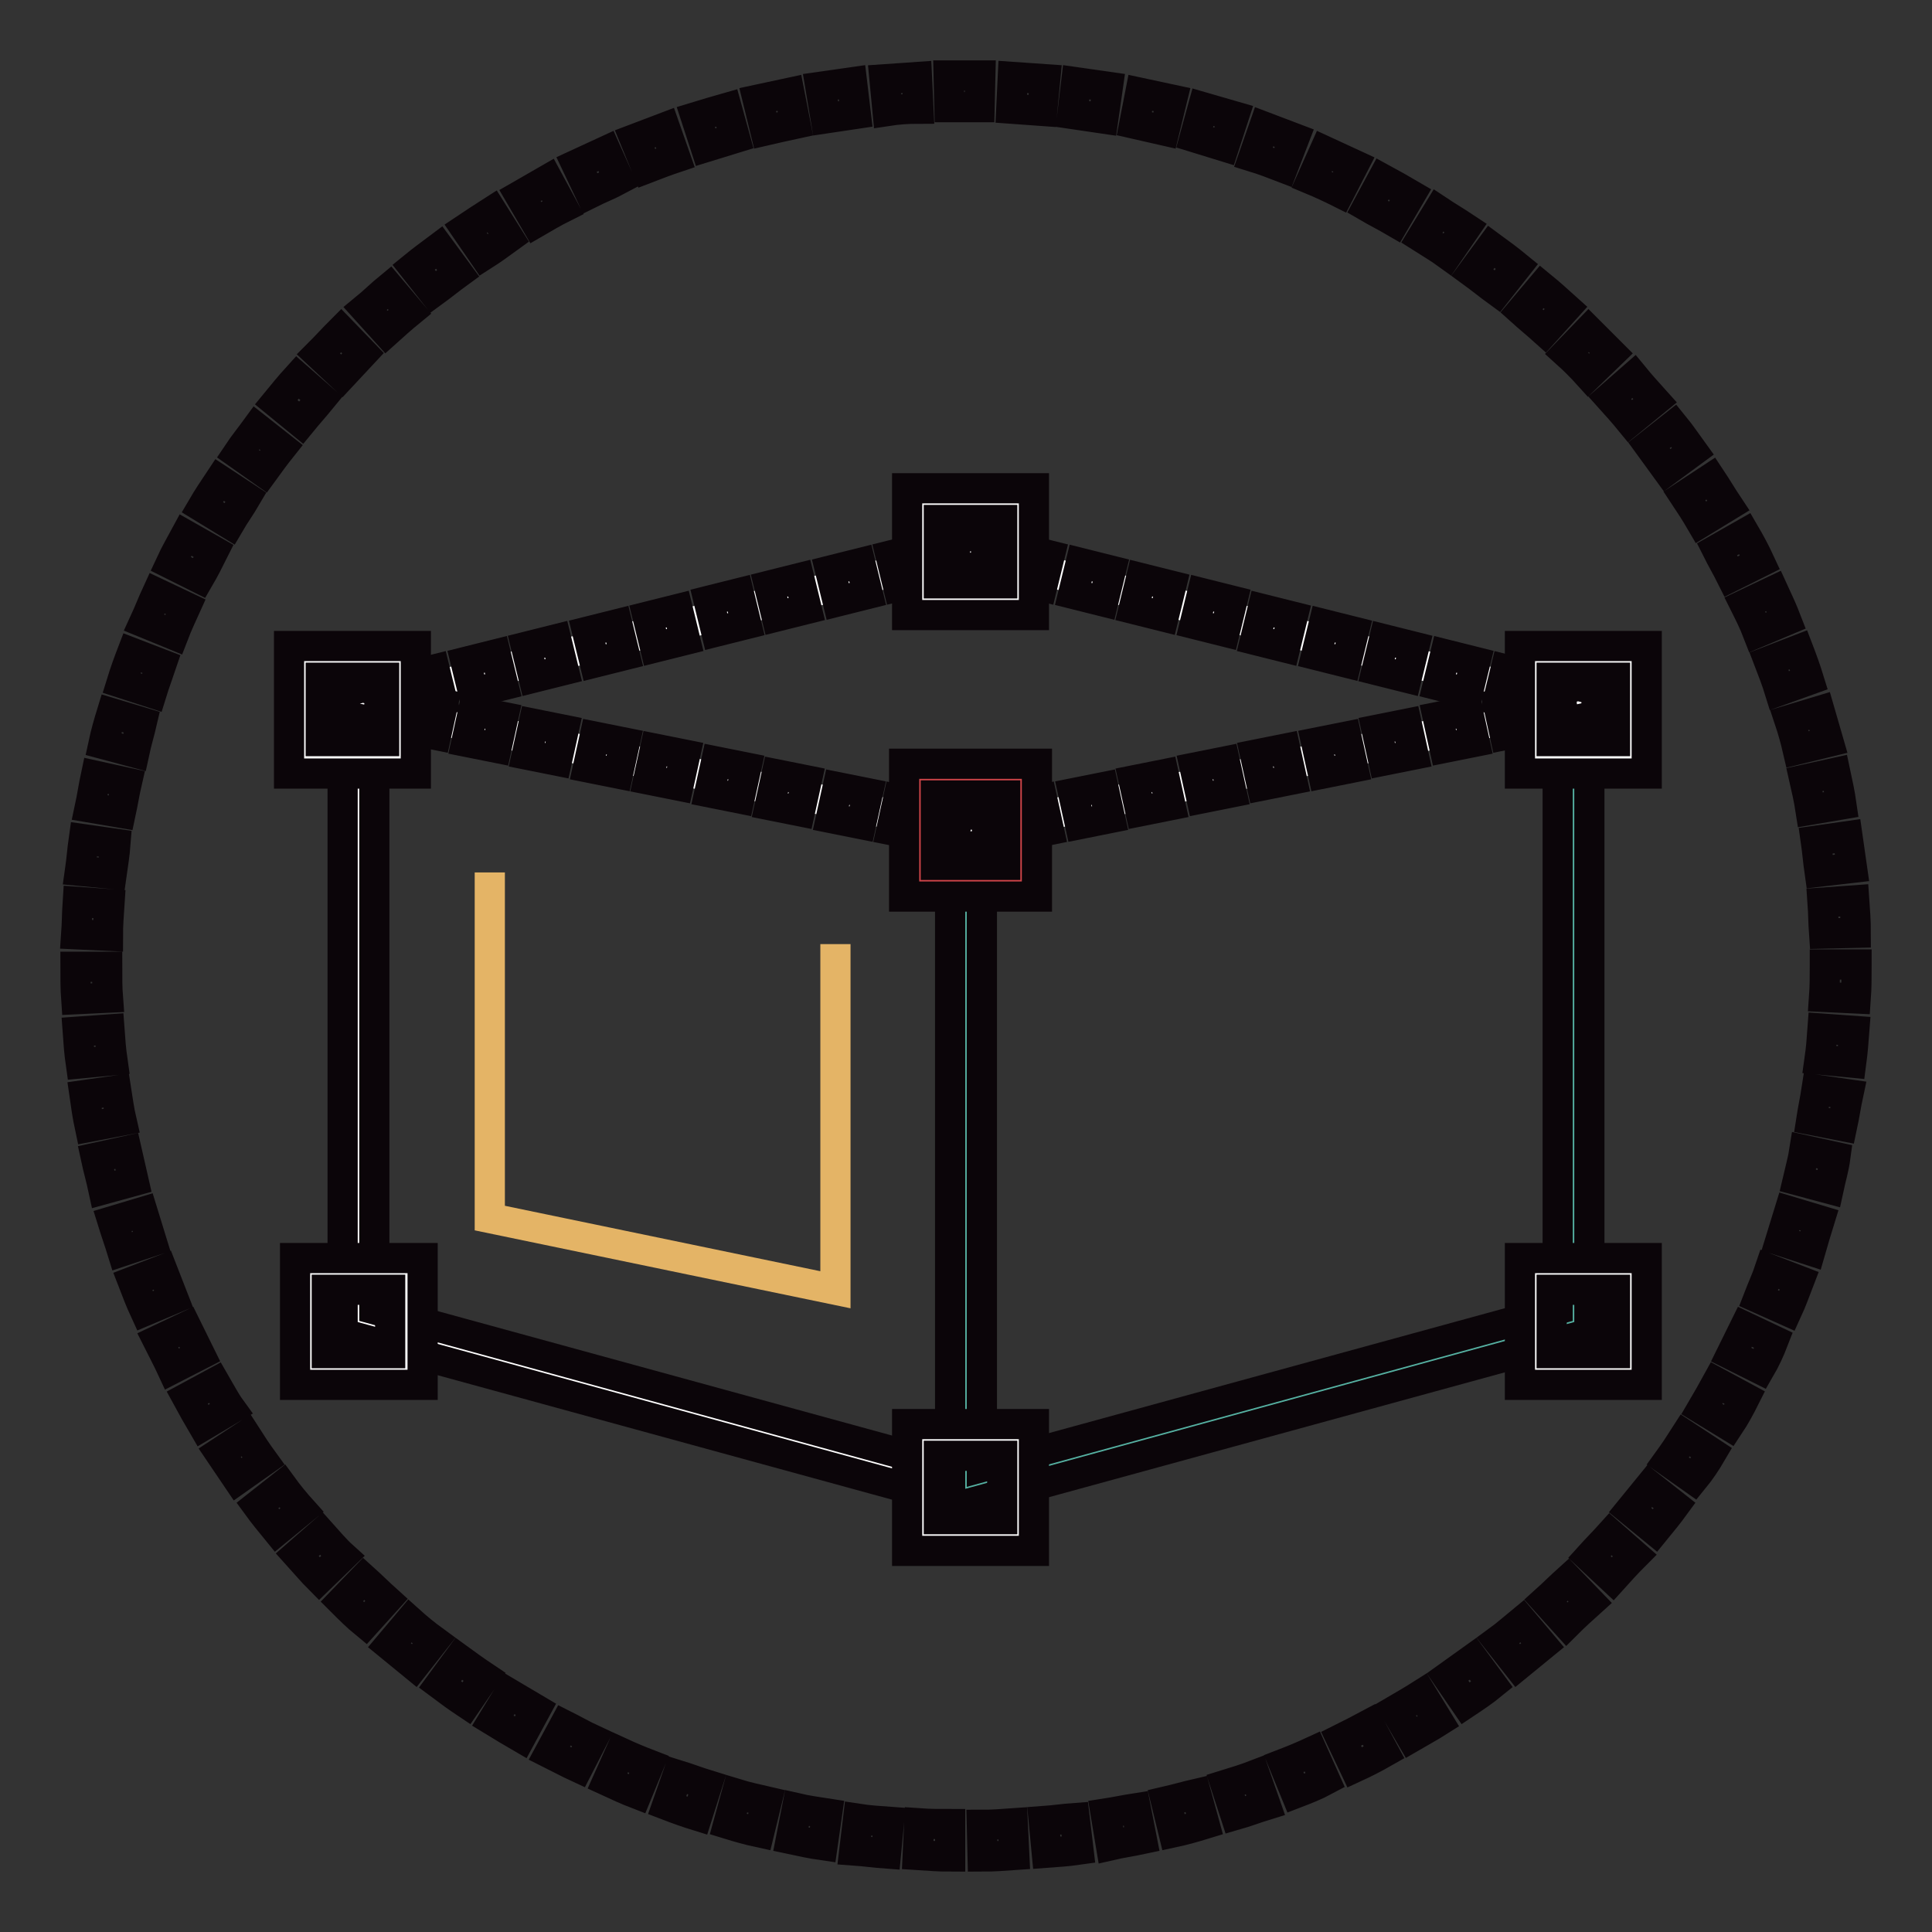
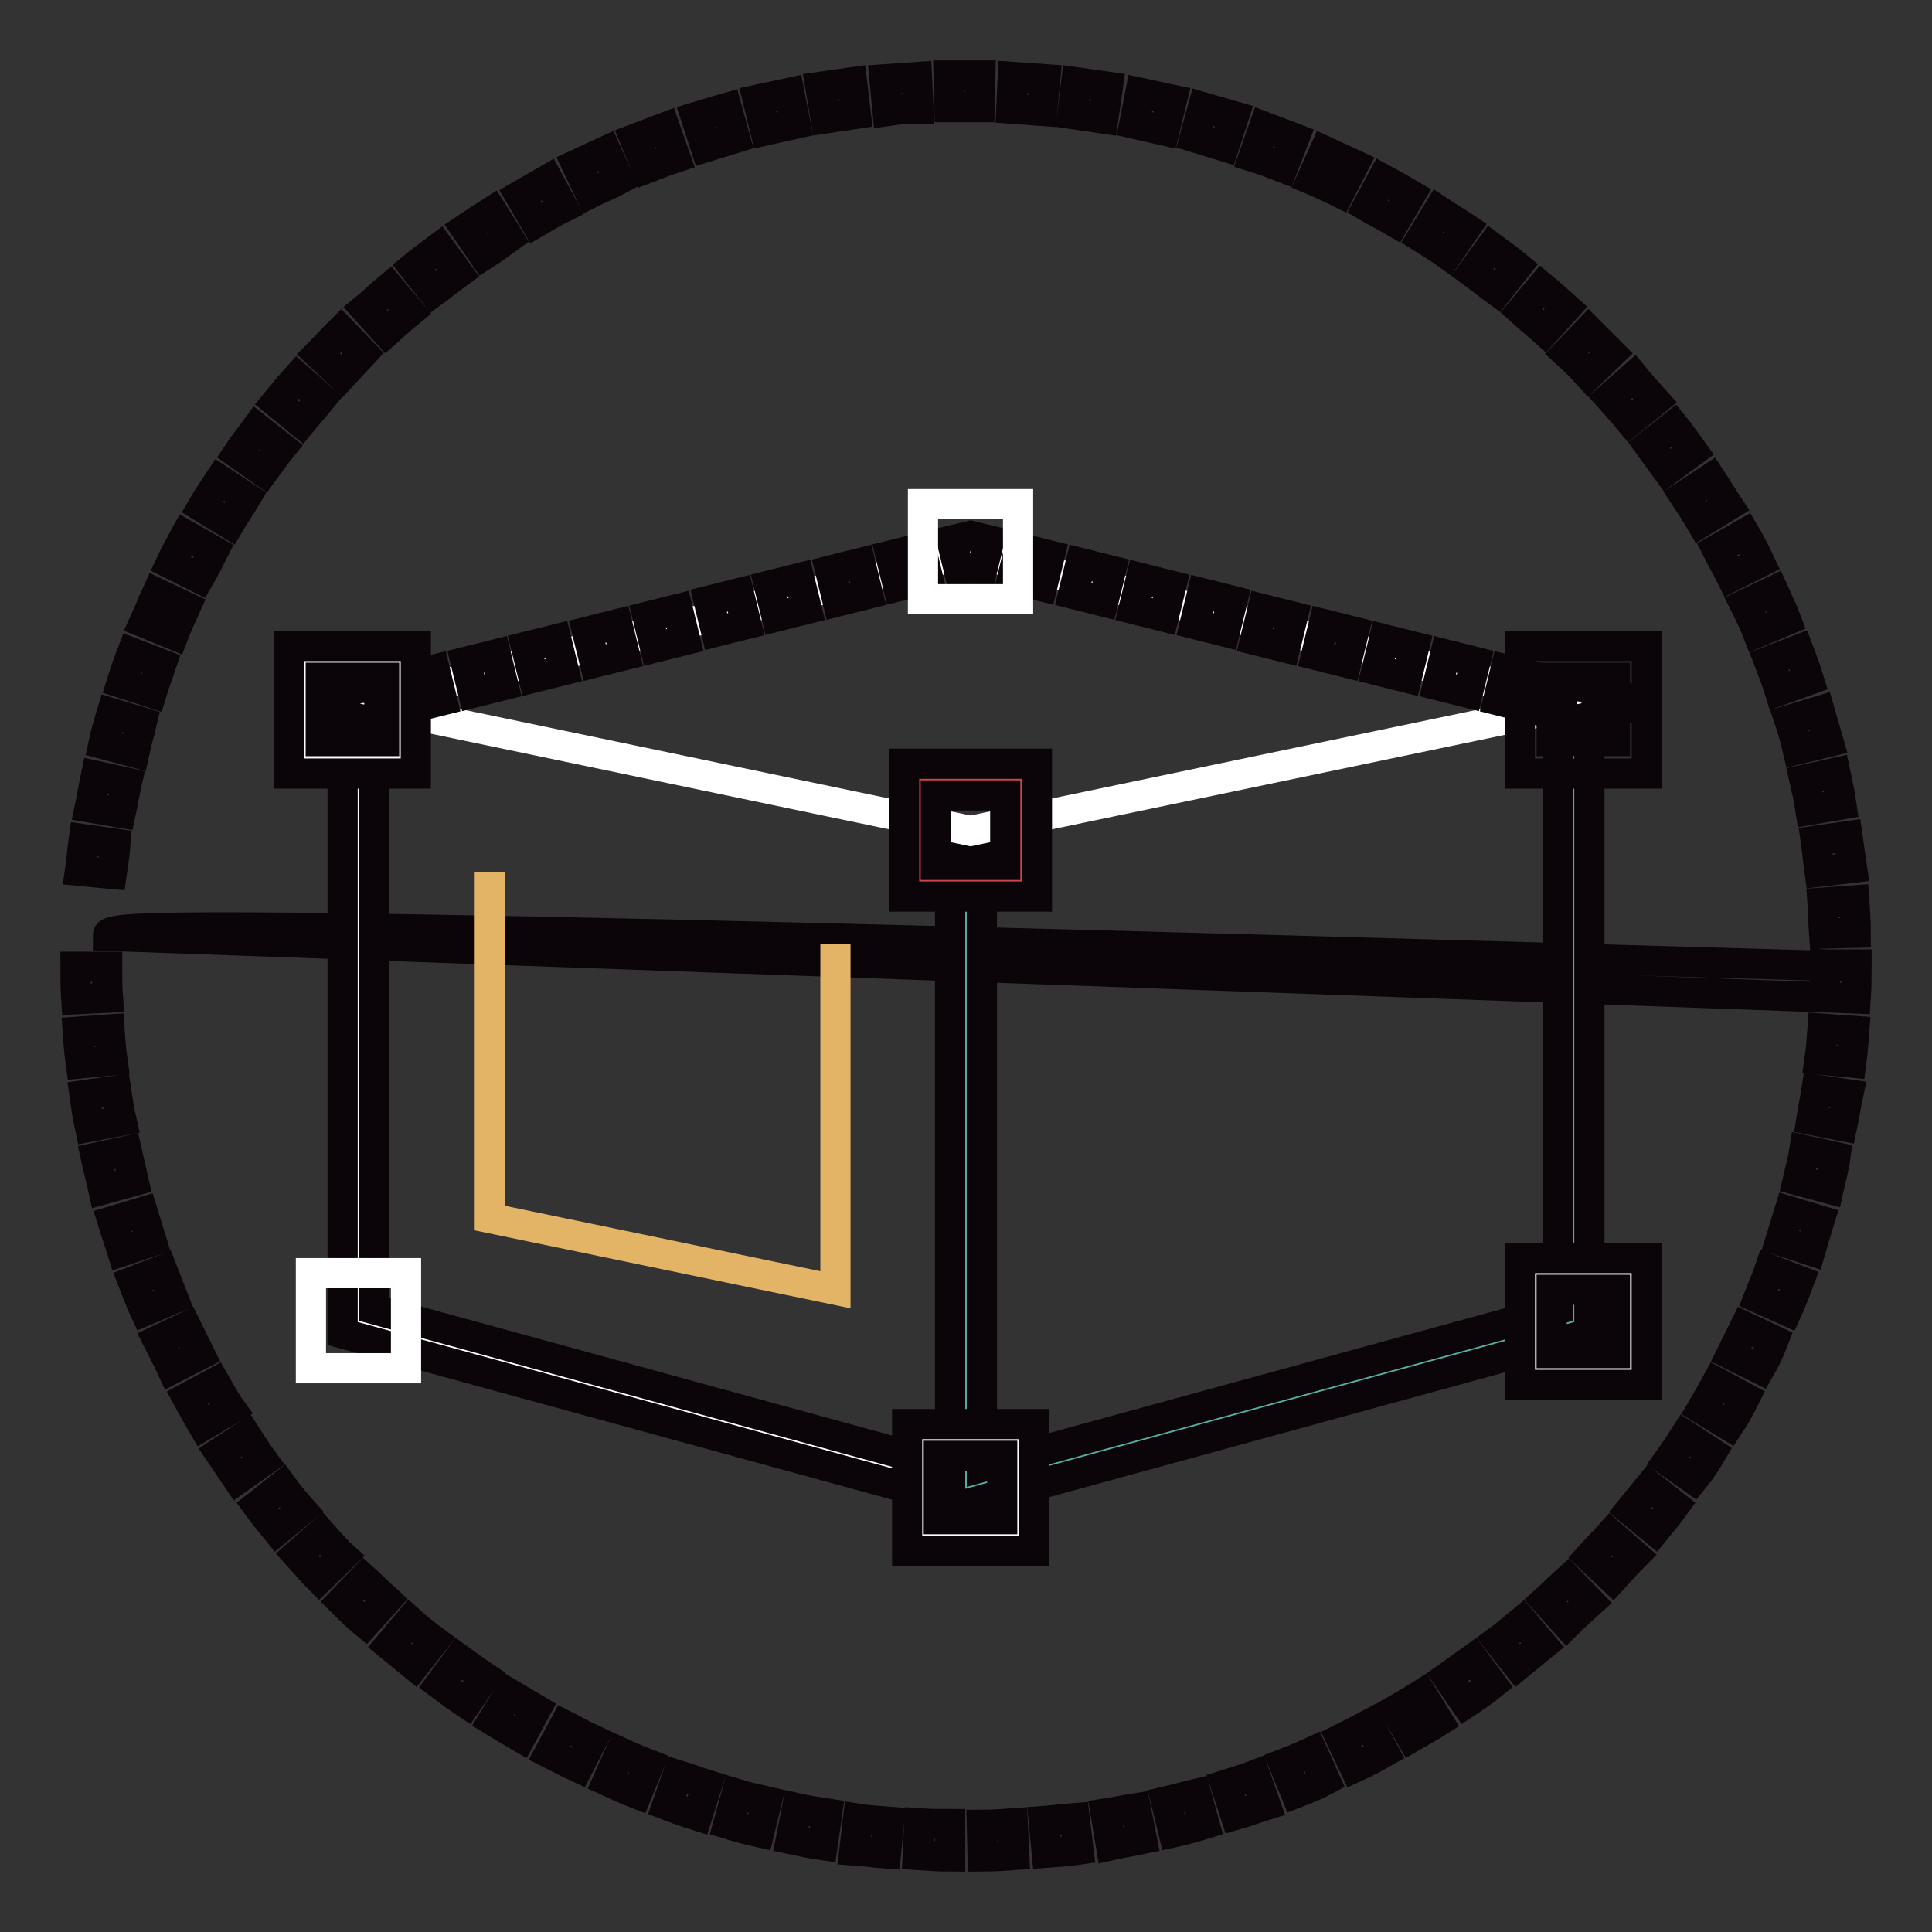
<svg xmlns="http://www.w3.org/2000/svg" version="1.1" x="0px" y="0px" viewBox="0 0 256 256" enable-background="new 0 0 256 256" xml:space="preserve">
  <rect x="0" y="0" width="256" height="256" fill="#333333" stroke="none" />
  <g>
-     <path stroke-width="4" fill-opacity="0" stroke="#0b0509" d="M125.9,246c-1.4,0-2.8-0.1-4.3-0.2l0.2-4.2c1.4,0.1,2.7,0.1,4.1,0.1L125.9,246z M130.2,246l-0.1-4.2 c1.4,0,2.7-0.1,4.1-0.2l0.2,4.2C133,245.9,131.6,246,130.2,246z M117.4,245.6c-1.4-0.1-2.8-0.3-4.2-0.4l0.5-4.2 c1.3,0.2,2.7,0.3,4.1,0.4L117.4,245.6z M138.7,245.5l-0.4-4.2c1.4-0.1,2.7-0.3,4.1-0.4l0.5,4.2 C141.5,245.3,140.1,245.4,138.7,245.5z M109,244.5c-1.4-0.2-2.8-0.5-4.2-0.8l0.8-4.1c1.3,0.3,2.7,0.5,4,0.7L109,244.5z  M147.2,244.5l-0.7-4.2c1.3-0.2,2.7-0.5,4-0.7l0.8,4.1C149.9,244,148.5,244.2,147.2,244.5z M100.6,242.8c-1.4-0.3-2.8-0.7-4.1-1.1 l1.1-4c1.3,0.4,2.7,0.7,4,1L100.6,242.8z M155.5,242.8l-1-4.1c1.3-0.3,2.7-0.7,4-1l1.1,4C158.3,242.1,156.9,242.5,155.5,242.8 L155.5,242.8z M92.4,240.6c-1.3-0.4-2.7-0.9-4-1.4l1.4-4c1.3,0.4,2.6,0.9,3.9,1.3L92.4,240.6z M163.7,240.5l-1.3-4 c1.3-0.4,2.6-0.8,3.9-1.3l1.4,4C166.4,239.6,165.1,240.1,163.7,240.5z M84.4,237.7c-1.3-0.5-2.6-1.1-3.9-1.7l1.7-3.8 c1.3,0.6,2.5,1.1,3.8,1.6L84.4,237.7z M171.7,237.6l-1.6-3.9c1.3-0.5,2.5-1,3.8-1.6l1.7,3.8C174.3,236.6,173,237.1,171.7,237.6z  M76.6,234.2c-1.3-0.6-2.6-1.3-3.8-1.9l2-3.7c1.2,0.6,2.4,1.3,3.7,1.9L76.6,234.2z M179.5,234.2l-1.8-3.8c1.2-0.6,2.4-1.2,3.7-1.9 l2,3.7C182,233,180.8,233.6,179.5,234.2z M69,230.2c-1.2-0.7-2.4-1.4-3.7-2.2l2.2-3.6c1.2,0.7,2.3,1.4,3.5,2.1L69,230.2z  M187,230.2l-2.1-3.6c1.2-0.7,2.4-1.4,3.5-2.1l2.2,3.6C189.5,228.8,188.2,229.5,187,230.2z M194.2,225.7l-2.4-3.5 c1.1-0.8,2.3-1.6,3.4-2.4l2.5,3.4C196.6,224.1,195.4,224.9,194.2,225.7z M61.8,225.7c-1.2-0.8-2.3-1.6-3.5-2.5l2.5-3.4 c1.1,0.8,2.2,1.6,3.4,2.4L61.8,225.7L61.8,225.7z M201.1,220.7l-2.6-3.3c1.1-0.8,2.1-1.7,3.2-2.6l2.7,3.2 C203.3,218.9,202.2,219.8,201.1,220.7z M54.9,220.7c-1.1-0.9-2.2-1.8-3.3-2.7l2.7-3.2c1,0.9,2.1,1.8,3.2,2.6L54.9,220.7z  M207.6,215.2l-2.8-3.1c1-0.9,2-1.9,3-2.8l2.9,3C209.7,213.2,208.6,214.2,207.6,215.2L207.6,215.2z M48.4,215.1 c-1.1-0.9-2.1-1.9-3.1-2.9l2.9-3c1,0.9,2,1.9,3,2.8L48.4,215.1z M213.7,209.2l-3.1-2.9c0.9-1,1.9-2,2.8-3l3.2,2.8 C215.6,207.1,214.6,208.2,213.7,209.2z M42.3,209.2c-1-1-1.9-2.1-2.9-3.2l3.2-2.8c0.9,1,1.8,2.1,2.8,3L42.3,209.2z M219.3,202.8 l-3.3-2.7c0.9-1.1,1.7-2.1,2.6-3.2l3.3,2.6C221.1,200.6,220.2,201.7,219.3,202.8z M36.7,202.8c-0.9-1.1-1.8-2.2-2.6-3.3l3.3-2.6 c0.8,1.1,1.7,2.2,2.6,3.2L36.7,202.8z M224.4,196l-3.4-2.4c0.8-1.1,1.6-2.3,2.3-3.4l3.5,2.3C226.1,193.7,225.3,194.9,224.4,196 L224.4,196z M31.5,196c-0.8-1.2-1.6-2.3-2.4-3.5l3.5-2.3c0.7,1.1,1.5,2.3,2.3,3.4L31.5,196z M26.9,188.9c-0.7-1.2-1.4-2.4-2.1-3.7 l3.7-2c0.7,1.2,1.3,2.4,2.1,3.5L26.9,188.9L26.9,188.9z M229.1,188.9l-3.6-2.2c0.7-1.2,1.4-2.4,2-3.5l3.7,2 C230.6,186.4,229.9,187.7,229.1,188.9z M22.8,181.4c-0.6-1.3-1.3-2.6-1.9-3.8l3.8-1.8c0.6,1.2,1.2,2.5,1.8,3.7L22.8,181.4z  M233.2,181.4l-3.8-1.9c0.6-1.2,1.2-2.5,1.8-3.7l3.8,1.8C234.5,178.9,233.9,180.2,233.2,181.4L233.2,181.4z M19.2,173.7 c-0.6-1.3-1.1-2.6-1.6-3.9l3.9-1.5c0.5,1.3,1,2.5,1.5,3.8L19.2,173.7z M236.8,173.7L233,172c0.5-1.3,1.1-2.6,1.5-3.8l3.9,1.5 C237.9,171,237.4,172.4,236.8,173.7z M16.2,165.8c-0.4-1.3-0.9-2.7-1.3-4l4-1.2c0.4,1.3,0.8,2.6,1.2,3.9L16.2,165.8z M239.9,165.7 l-4-1.3c0.4-1.3,0.8-2.6,1.2-3.9l4,1.2C240.7,163,240.3,164.3,239.9,165.7z M13.7,157.6c-0.3-1.4-0.7-2.8-1-4.2l4.1-0.9 c0.3,1.3,0.6,2.7,0.9,4L13.7,157.6z M242.3,157.5l-4.1-1.1c0.3-1.3,0.7-2.7,0.9-4l4.1,0.9C243,154.8,242.6,156.1,242.3,157.5 L242.3,157.5z M11.9,149.3c-0.3-1.4-0.5-2.8-0.7-4.2l4.2-0.6c0.2,1.3,0.4,2.7,0.7,4L11.9,149.3L11.9,149.3z M244.1,149.2l-4.1-0.8 c0.2-1.3,0.5-2.7,0.7-4l4.2,0.6C244.6,146.4,244.4,147.8,244.1,149.2L244.1,149.2z M10.7,140.9c-0.2-1.4-0.3-2.8-0.4-4.2l4.2-0.3 c0.1,1.4,0.2,2.7,0.4,4.1L10.7,140.9z M245.3,140.8l-4.2-0.4c0.2-1.4,0.3-2.7,0.4-4.1l4.2,0.3C245.6,137.9,245.5,139.3,245.3,140.8 z M10.1,132.4c-0.1-1.4-0.1-2.8-0.1-4.3h4.2c0,1.4,0,2.8,0.1,4.1L10.1,132.4z M245.9,132.3l-4.2-0.2c0.1-1.4,0.1-2.7,0.1-4.1v-0.2 l4.2,0v0.2C246,129.4,246,130.9,245.9,132.3z M14.3,124l-4.2-0.2c0.1-1.4,0.1-2.8,0.2-4.3l4.2,0.3C14.4,121.3,14.3,122.6,14.3,124z  M241.7,123.7c-0.1-1.4-0.1-2.7-0.2-4.1l4.2-0.3c0.1,1.4,0.2,2.8,0.2,4.3L241.7,123.7z M14.8,115.8l-4.2-0.4 c0.2-1.4,0.3-2.8,0.5-4.2l4.2,0.6C15.2,113.1,15,114.4,14.8,115.8z M241.1,115.5c-0.2-1.4-0.3-2.7-0.5-4.1l4.2-0.6 c0.2,1.4,0.4,2.8,0.6,4.2L241.1,115.5L241.1,115.5z M16,107.7l-4.1-0.7c0.3-1.4,0.5-2.8,0.8-4.2l4.1,0.9 C16.5,105,16.3,106.3,16,107.7z M239.9,107.3c-0.2-1.3-0.5-2.7-0.8-4l4.1-0.9c0.3,1.4,0.6,2.8,0.8,4.2L239.9,107.3z M17.8,99.7 l-4.1-1.1c0.3-1.4,0.7-2.8,1.1-4.1l4,1.2C18.5,97,18.1,98.3,17.8,99.7z M238.2,99.3c-0.3-1.3-0.7-2.7-1.1-3.9l4-1.2 c0.4,1.4,0.8,2.7,1.2,4.1L238.2,99.3z M20.1,91.8l-4-1.3c0.4-1.3,0.9-2.7,1.4-4l3.9,1.5C21,89.2,20.5,90.5,20.1,91.8z M235.8,91.5 c-0.4-1.3-0.9-2.6-1.4-3.9l3.9-1.5c0.5,1.3,1,2.7,1.4,4L235.8,91.5z M23,84.1l-3.9-1.6c0.6-1.3,1.1-2.6,1.7-3.9l3.8,1.8 C24.1,81.5,23.5,82.8,23,84.1z M232.9,83.8c-0.5-1.3-1.1-2.5-1.7-3.7l3.8-1.8c0.6,1.3,1.2,2.6,1.7,3.9L232.9,83.8z M26.4,76.6 l-3.8-1.9c0.6-1.3,1.3-2.5,2-3.8l3.7,2.1C27.7,74.2,27.1,75.4,26.4,76.6z M229.4,76.4c-0.6-1.2-1.3-2.4-1.9-3.6l3.7-2.1 c0.7,1.2,1.4,2.5,2,3.8L229.4,76.4z M30.4,69.4l-3.6-2.2c0.7-1.2,1.5-2.4,2.3-3.6l3.5,2.3C31.9,67.1,31.1,68.2,30.4,69.4z  M225.4,69.2c-0.7-1.2-1.4-2.3-2.2-3.5l3.5-2.3c0.8,1.2,1.5,2.4,2.3,3.6L225.4,69.2z M34.9,62.5l-3.4-2.4c0.8-1.2,1.7-2.3,2.5-3.4 l3.3,2.6C36.5,60.3,35.7,61.4,34.9,62.5z M220.9,62.3c-0.8-1.1-1.6-2.2-2.4-3.3l3.3-2.6c0.9,1.1,1.7,2.3,2.5,3.4L220.9,62.3z  M39.9,56l-3.3-2.7c0.9-1.1,1.8-2.2,2.8-3.3l3.2,2.8C41.7,53.9,40.8,54.9,39.9,56z M216,55.8c-0.9-1.1-1.8-2.1-2.7-3.1l3.2-2.8 c0.9,1.1,1.9,2.2,2.8,3.2L216,55.8z M45.3,49.8l-3.1-2.9c1-1,2-2.1,3-3.1l2.9,3L45.3,49.8z M210.5,49.7c-0.9-1-1.9-2-2.9-2.9l2.9-3 c1,1,2,2,3,3L210.5,49.7L210.5,49.7z M51.2,44l-2.8-3.1c1.1-0.9,2.1-1.9,3.2-2.8l2.7,3.2C53.2,42.2,52.2,43.1,51.2,44z M204.7,43.9 c-1-0.9-2.1-1.8-3.1-2.7l2.7-3.2c1.1,0.9,2.2,1.9,3.2,2.8L204.7,43.9z M57.4,38.7l-2.6-3.3c1.1-0.9,2.2-1.7,3.4-2.6l2.5,3.4 C59.6,37,58.5,37.9,57.4,38.7z M198.4,38.6c-1.1-0.8-2.2-1.7-3.3-2.5l2.5-3.4c1.1,0.8,2.3,1.7,3.4,2.6L198.4,38.6z M64.1,33.8 l-2.4-3.5c1.2-0.8,2.4-1.6,3.5-2.3l2.2,3.5C66.3,32.3,65.2,33.1,64.1,33.8z M191.8,33.7c-1.1-0.8-2.3-1.5-3.4-2.2l2.2-3.6 c1.2,0.8,2.4,1.5,3.6,2.3L191.8,33.7z M71,29.5l-2.1-3.6c1.2-0.7,2.5-1.4,3.7-2.1l2,3.7C73.4,28.1,72.2,28.8,71,29.5z M184.8,29.4 c-1.2-0.7-2.4-1.3-3.6-2l2-3.7c1.3,0.7,2.5,1.4,3.7,2.1L184.8,29.4z M78.2,25.6l-1.8-3.8c1.3-0.6,2.6-1.2,3.9-1.8l1.7,3.8 C80.7,24.5,79.4,25,78.2,25.6z M177.5,25.5c-1.2-0.6-2.5-1.2-3.7-1.7l1.7-3.8c1.3,0.6,2.6,1.2,3.9,1.8L177.5,25.5z M85.7,22.3 l-1.6-3.9c1.3-0.5,2.7-1,4-1.5l1.4,4C88.3,21.3,87,21.8,85.7,22.3z M170,22.2c-1.3-0.5-2.6-1-3.9-1.4l1.4-4c1.3,0.5,2.7,1,4,1.5 L170,22.2z M93.5,19.5l-1.3-4c1.3-0.4,2.7-0.8,4.1-1.2l1.1,4C96.1,18.7,94.8,19.1,93.5,19.5z M162.2,19.4c-1.3-0.4-2.6-0.8-3.9-1.2 l1.1-4c1.4,0.4,2.7,0.8,4.1,1.2L162.2,19.4z M101.4,17.3l-1-4.1c1.4-0.3,2.8-0.6,4.2-0.9l0.8,4.1C104,16.7,102.7,17,101.4,17.3z  M154.3,17.3c-1.3-0.3-2.7-0.6-4-0.9l0.8-4.1c1.4,0.3,2.8,0.6,4.2,0.9L154.3,17.3z M109.4,15.7l-0.7-4.2c1.4-0.2,2.8-0.4,4.2-0.6 l0.5,4.2C112.1,15.3,110.8,15.5,109.4,15.7z M146.2,15.7c-1.3-0.2-2.7-0.4-4.1-0.6l0.5-4.2c1.4,0.2,2.8,0.4,4.2,0.6L146.2,15.7z  M117.6,14.7l-0.4-4.2c1.4-0.1,2.8-0.2,4.3-0.3l0.2,4.2C120.3,14.4,118.9,14.5,117.6,14.7z M138.1,14.7c-1.4-0.1-2.7-0.2-4.1-0.3 l0.2-4.2c1.4,0.1,2.8,0.2,4.3,0.3L138.1,14.7z M125.8,14.2l-0.1-4.2c0.8,0,1.6,0,2.3,0c0.7,0,1.3,0,1.9,0l-0.1,4.2 c-0.6,0-1.3,0-1.9,0C127.3,14.2,126.5,14.2,125.8,14.2L125.8,14.2z" />
+     <path stroke-width="4" fill-opacity="0" stroke="#0b0509" d="M125.9,246c-1.4,0-2.8-0.1-4.3-0.2l0.2-4.2c1.4,0.1,2.7,0.1,4.1,0.1L125.9,246z M130.2,246l-0.1-4.2 c1.4,0,2.7-0.1,4.1-0.2l0.2,4.2C133,245.9,131.6,246,130.2,246z M117.4,245.6c-1.4-0.1-2.8-0.3-4.2-0.4l0.5-4.2 c1.3,0.2,2.7,0.3,4.1,0.4L117.4,245.6z M138.7,245.5l-0.4-4.2c1.4-0.1,2.7-0.3,4.1-0.4l0.5,4.2 C141.5,245.3,140.1,245.4,138.7,245.5z M109,244.5c-1.4-0.2-2.8-0.5-4.2-0.8l0.8-4.1c1.3,0.3,2.7,0.5,4,0.7L109,244.5z  M147.2,244.5l-0.7-4.2c1.3-0.2,2.7-0.5,4-0.7l0.8,4.1C149.9,244,148.5,244.2,147.2,244.5z M100.6,242.8c-1.4-0.3-2.8-0.7-4.1-1.1 l1.1-4c1.3,0.4,2.7,0.7,4,1L100.6,242.8z M155.5,242.8l-1-4.1c1.3-0.3,2.7-0.7,4-1l1.1,4C158.3,242.1,156.9,242.5,155.5,242.8 L155.5,242.8z M92.4,240.6c-1.3-0.4-2.7-0.9-4-1.4l1.4-4c1.3,0.4,2.6,0.9,3.9,1.3L92.4,240.6z M163.7,240.5l-1.3-4 c1.3-0.4,2.6-0.8,3.9-1.3l1.4,4C166.4,239.6,165.1,240.1,163.7,240.5z M84.4,237.7c-1.3-0.5-2.6-1.1-3.9-1.7l1.7-3.8 c1.3,0.6,2.5,1.1,3.8,1.6L84.4,237.7z M171.7,237.6l-1.6-3.9c1.3-0.5,2.5-1,3.8-1.6l1.7,3.8C174.3,236.6,173,237.1,171.7,237.6z  M76.6,234.2c-1.3-0.6-2.6-1.3-3.8-1.9l2-3.7c1.2,0.6,2.4,1.3,3.7,1.9L76.6,234.2z M179.5,234.2l-1.8-3.8c1.2-0.6,2.4-1.2,3.7-1.9 l2,3.7C182,233,180.8,233.6,179.5,234.2z M69,230.2c-1.2-0.7-2.4-1.4-3.7-2.2l2.2-3.6c1.2,0.7,2.3,1.4,3.5,2.1L69,230.2z  M187,230.2l-2.1-3.6c1.2-0.7,2.4-1.4,3.5-2.1l2.2,3.6C189.5,228.8,188.2,229.5,187,230.2z M194.2,225.7l-2.4-3.5 c1.1-0.8,2.3-1.6,3.4-2.4l2.5,3.4C196.6,224.1,195.4,224.9,194.2,225.7z M61.8,225.7c-1.2-0.8-2.3-1.6-3.5-2.5l2.5-3.4 c1.1,0.8,2.2,1.6,3.4,2.4L61.8,225.7L61.8,225.7z M201.1,220.7l-2.6-3.3c1.1-0.8,2.1-1.7,3.2-2.6l2.7,3.2 C203.3,218.9,202.2,219.8,201.1,220.7z M54.9,220.7c-1.1-0.9-2.2-1.8-3.3-2.7l2.7-3.2c1,0.9,2.1,1.8,3.2,2.6L54.9,220.7z  M207.6,215.2l-2.8-3.1c1-0.9,2-1.9,3-2.8l2.9,3C209.7,213.2,208.6,214.2,207.6,215.2L207.6,215.2z M48.4,215.1 c-1.1-0.9-2.1-1.9-3.1-2.9l2.9-3c1,0.9,2,1.9,3,2.8L48.4,215.1z M213.7,209.2l-3.1-2.9c0.9-1,1.9-2,2.8-3l3.2,2.8 C215.6,207.1,214.6,208.2,213.7,209.2z M42.3,209.2c-1-1-1.9-2.1-2.9-3.2l3.2-2.8c0.9,1,1.8,2.1,2.8,3L42.3,209.2z M219.3,202.8 l-3.3-2.7c0.9-1.1,1.7-2.1,2.6-3.2l3.3,2.6C221.1,200.6,220.2,201.7,219.3,202.8z M36.7,202.8c-0.9-1.1-1.8-2.2-2.6-3.3l3.3-2.6 c0.8,1.1,1.7,2.2,2.6,3.2L36.7,202.8z M224.4,196l-3.4-2.4c0.8-1.1,1.6-2.3,2.3-3.4l3.5,2.3C226.1,193.7,225.3,194.9,224.4,196 L224.4,196z M31.5,196c-0.8-1.2-1.6-2.3-2.4-3.5l3.5-2.3c0.7,1.1,1.5,2.3,2.3,3.4L31.5,196z M26.9,188.9c-0.7-1.2-1.4-2.4-2.1-3.7 l3.7-2c0.7,1.2,1.3,2.4,2.1,3.5L26.9,188.9L26.9,188.9z M229.1,188.9l-3.6-2.2c0.7-1.2,1.4-2.4,2-3.5l3.7,2 C230.6,186.4,229.9,187.7,229.1,188.9z M22.8,181.4c-0.6-1.3-1.3-2.6-1.9-3.8l3.8-1.8c0.6,1.2,1.2,2.5,1.8,3.7L22.8,181.4z  M233.2,181.4l-3.8-1.9c0.6-1.2,1.2-2.5,1.8-3.7l3.8,1.8C234.5,178.9,233.9,180.2,233.2,181.4L233.2,181.4z M19.2,173.7 c-0.6-1.3-1.1-2.6-1.6-3.9l3.9-1.5c0.5,1.3,1,2.5,1.5,3.8L19.2,173.7z M236.8,173.7L233,172c0.5-1.3,1.1-2.6,1.5-3.8l3.9,1.5 C237.9,171,237.4,172.4,236.8,173.7z M16.2,165.8c-0.4-1.3-0.9-2.7-1.3-4l4-1.2c0.4,1.3,0.8,2.6,1.2,3.9L16.2,165.8z M239.9,165.7 l-4-1.3c0.4-1.3,0.8-2.6,1.2-3.9l4,1.2C240.7,163,240.3,164.3,239.9,165.7z M13.7,157.6c-0.3-1.4-0.7-2.8-1-4.2l4.1-0.9 c0.3,1.3,0.6,2.7,0.9,4L13.7,157.6z M242.3,157.5l-4.1-1.1c0.3-1.3,0.7-2.7,0.9-4l4.1,0.9C243,154.8,242.6,156.1,242.3,157.5 L242.3,157.5z M11.9,149.3c-0.3-1.4-0.5-2.8-0.7-4.2l4.2-0.6c0.2,1.3,0.4,2.7,0.7,4L11.9,149.3L11.9,149.3z M244.1,149.2l-4.1-0.8 c0.2-1.3,0.5-2.7,0.7-4l4.2,0.6C244.6,146.4,244.4,147.8,244.1,149.2L244.1,149.2z M10.7,140.9c-0.2-1.4-0.3-2.8-0.4-4.2l4.2-0.3 c0.1,1.4,0.2,2.7,0.4,4.1L10.7,140.9z M245.3,140.8l-4.2-0.4c0.2-1.4,0.3-2.7,0.4-4.1l4.2,0.3C245.6,137.9,245.5,139.3,245.3,140.8 z M10.1,132.4c-0.1-1.4-0.1-2.8-0.1-4.3h4.2c0,1.4,0,2.8,0.1,4.1L10.1,132.4z M245.9,132.3l-4.2-0.2c0.1-1.4,0.1-2.7,0.1-4.1v-0.2 l4.2,0v0.2C246,129.4,246,130.9,245.9,132.3z l-4.2-0.2c0.1-1.4,0.1-2.8,0.2-4.3l4.2,0.3C14.4,121.3,14.3,122.6,14.3,124z  M241.7,123.7c-0.1-1.4-0.1-2.7-0.2-4.1l4.2-0.3c0.1,1.4,0.2,2.8,0.2,4.3L241.7,123.7z M14.8,115.8l-4.2-0.4 c0.2-1.4,0.3-2.8,0.5-4.2l4.2,0.6C15.2,113.1,15,114.4,14.8,115.8z M241.1,115.5c-0.2-1.4-0.3-2.7-0.5-4.1l4.2-0.6 c0.2,1.4,0.4,2.8,0.6,4.2L241.1,115.5L241.1,115.5z M16,107.7l-4.1-0.7c0.3-1.4,0.5-2.8,0.8-4.2l4.1,0.9 C16.5,105,16.3,106.3,16,107.7z M239.9,107.3c-0.2-1.3-0.5-2.7-0.8-4l4.1-0.9c0.3,1.4,0.6,2.8,0.8,4.2L239.9,107.3z M17.8,99.7 l-4.1-1.1c0.3-1.4,0.7-2.8,1.1-4.1l4,1.2C18.5,97,18.1,98.3,17.8,99.7z M238.2,99.3c-0.3-1.3-0.7-2.7-1.1-3.9l4-1.2 c0.4,1.4,0.8,2.7,1.2,4.1L238.2,99.3z M20.1,91.8l-4-1.3c0.4-1.3,0.9-2.7,1.4-4l3.9,1.5C21,89.2,20.5,90.5,20.1,91.8z M235.8,91.5 c-0.4-1.3-0.9-2.6-1.4-3.9l3.9-1.5c0.5,1.3,1,2.7,1.4,4L235.8,91.5z M23,84.1l-3.9-1.6c0.6-1.3,1.1-2.6,1.7-3.9l3.8,1.8 C24.1,81.5,23.5,82.8,23,84.1z M232.9,83.8c-0.5-1.3-1.1-2.5-1.7-3.7l3.8-1.8c0.6,1.3,1.2,2.6,1.7,3.9L232.9,83.8z M26.4,76.6 l-3.8-1.9c0.6-1.3,1.3-2.5,2-3.8l3.7,2.1C27.7,74.2,27.1,75.4,26.4,76.6z M229.4,76.4c-0.6-1.2-1.3-2.4-1.9-3.6l3.7-2.1 c0.7,1.2,1.4,2.5,2,3.8L229.4,76.4z M30.4,69.4l-3.6-2.2c0.7-1.2,1.5-2.4,2.3-3.6l3.5,2.3C31.9,67.1,31.1,68.2,30.4,69.4z  M225.4,69.2c-0.7-1.2-1.4-2.3-2.2-3.5l3.5-2.3c0.8,1.2,1.5,2.4,2.3,3.6L225.4,69.2z M34.9,62.5l-3.4-2.4c0.8-1.2,1.7-2.3,2.5-3.4 l3.3,2.6C36.5,60.3,35.7,61.4,34.9,62.5z M220.9,62.3c-0.8-1.1-1.6-2.2-2.4-3.3l3.3-2.6c0.9,1.1,1.7,2.3,2.5,3.4L220.9,62.3z  M39.9,56l-3.3-2.7c0.9-1.1,1.8-2.2,2.8-3.3l3.2,2.8C41.7,53.9,40.8,54.9,39.9,56z M216,55.8c-0.9-1.1-1.8-2.1-2.7-3.1l3.2-2.8 c0.9,1.1,1.9,2.2,2.8,3.2L216,55.8z M45.3,49.8l-3.1-2.9c1-1,2-2.1,3-3.1l2.9,3L45.3,49.8z M210.5,49.7c-0.9-1-1.9-2-2.9-2.9l2.9-3 c1,1,2,2,3,3L210.5,49.7L210.5,49.7z M51.2,44l-2.8-3.1c1.1-0.9,2.1-1.9,3.2-2.8l2.7,3.2C53.2,42.2,52.2,43.1,51.2,44z M204.7,43.9 c-1-0.9-2.1-1.8-3.1-2.7l2.7-3.2c1.1,0.9,2.2,1.9,3.2,2.8L204.7,43.9z M57.4,38.7l-2.6-3.3c1.1-0.9,2.2-1.7,3.4-2.6l2.5,3.4 C59.6,37,58.5,37.9,57.4,38.7z M198.4,38.6c-1.1-0.8-2.2-1.7-3.3-2.5l2.5-3.4c1.1,0.8,2.3,1.7,3.4,2.6L198.4,38.6z M64.1,33.8 l-2.4-3.5c1.2-0.8,2.4-1.6,3.5-2.3l2.2,3.5C66.3,32.3,65.2,33.1,64.1,33.8z M191.8,33.7c-1.1-0.8-2.3-1.5-3.4-2.2l2.2-3.6 c1.2,0.8,2.4,1.5,3.6,2.3L191.8,33.7z M71,29.5l-2.1-3.6c1.2-0.7,2.5-1.4,3.7-2.1l2,3.7C73.4,28.1,72.2,28.8,71,29.5z M184.8,29.4 c-1.2-0.7-2.4-1.3-3.6-2l2-3.7c1.3,0.7,2.5,1.4,3.7,2.1L184.8,29.4z M78.2,25.6l-1.8-3.8c1.3-0.6,2.6-1.2,3.9-1.8l1.7,3.8 C80.7,24.5,79.4,25,78.2,25.6z M177.5,25.5c-1.2-0.6-2.5-1.2-3.7-1.7l1.7-3.8c1.3,0.6,2.6,1.2,3.9,1.8L177.5,25.5z M85.7,22.3 l-1.6-3.9c1.3-0.5,2.7-1,4-1.5l1.4,4C88.3,21.3,87,21.8,85.7,22.3z M170,22.2c-1.3-0.5-2.6-1-3.9-1.4l1.4-4c1.3,0.5,2.7,1,4,1.5 L170,22.2z M93.5,19.5l-1.3-4c1.3-0.4,2.7-0.8,4.1-1.2l1.1,4C96.1,18.7,94.8,19.1,93.5,19.5z M162.2,19.4c-1.3-0.4-2.6-0.8-3.9-1.2 l1.1-4c1.4,0.4,2.7,0.8,4.1,1.2L162.2,19.4z M101.4,17.3l-1-4.1c1.4-0.3,2.8-0.6,4.2-0.9l0.8,4.1C104,16.7,102.7,17,101.4,17.3z  M154.3,17.3c-1.3-0.3-2.7-0.6-4-0.9l0.8-4.1c1.4,0.3,2.8,0.6,4.2,0.9L154.3,17.3z M109.4,15.7l-0.7-4.2c1.4-0.2,2.8-0.4,4.2-0.6 l0.5,4.2C112.1,15.3,110.8,15.5,109.4,15.7z M146.2,15.7c-1.3-0.2-2.7-0.4-4.1-0.6l0.5-4.2c1.4,0.2,2.8,0.4,4.2,0.6L146.2,15.7z  M117.6,14.7l-0.4-4.2c1.4-0.1,2.8-0.2,4.3-0.3l0.2,4.2C120.3,14.4,118.9,14.5,117.6,14.7z M138.1,14.7c-1.4-0.1-2.7-0.2-4.1-0.3 l0.2-4.2c1.4,0.1,2.8,0.2,4.3,0.3L138.1,14.7z M125.8,14.2l-0.1-4.2c0.8,0,1.6,0,2.3,0c0.7,0,1.3,0,1.9,0l-0.1,4.2 c-0.6,0-1.3,0-1.9,0C127.3,14.2,126.5,14.2,125.8,14.2L125.8,14.2z" />
    <path stroke-width="4" fill-opacity="0" stroke="#ffffff" d="M128,111.3v85.7l-80.5-22V94.6" />
    <path stroke-width="4" fill-opacity="0" stroke="#0b0509" d="M130.1,199.9l-84.7-23.2V94.6h4.2v78.9l76.3,20.9v-83h4.2V199.9z" />
    <path stroke-width="4" fill-opacity="0" stroke="#e4b466" d="M110.7,125.1v45.8l-45.8-9.5v-45.8" />
    <path stroke-width="4" fill-opacity="0" stroke="#55b0a1" d="M128,111.3v85.7l80.5-22V94.6" />
    <path stroke-width="4" fill-opacity="0" stroke="#0b0509" d="M125.9,199.9v-88.5h4.2v83l76.3-20.9V94.6h4.2v82.1L125.9,199.9z" />
    <path stroke-width="4" fill-opacity="0" stroke="#ffffff" d="M128.6,110.1L48.1,93.3l80.5-20.1l80.5,20.1L128.6,110.1z" />
    <path stroke-width="4" fill-opacity="0" stroke="#0b0509" d="M49.7,95.7l-11-2.3l10.9-2.7l0.2,0.8l0.8,0.2l-0.3,1.6l0.4,1.6L49.9,95L49.7,95.7z M202.5,93.8l-4-1l1-4.1 l4,1L202.5,93.8z M54.6,93.8l-1-4.1l4-1l1,4.1L54.6,93.8z M62.7,91.8l-1-4.1l4-1l1,4.1L62.7,91.8z M194.5,91.8l-4-1l1-4.1l4,1 L194.5,91.8z M186.4,89.8l-4-1l1-4.1l4,1L186.4,89.8z M70.7,89.8l-1-4.1l4-1l1,4.1L70.7,89.8z M178.4,87.8l-4-1l1-4.1l4,1 L178.4,87.8z M78.8,87.8l-1-4.1l4-1l1,4.1L78.8,87.8z M86.8,85.8l-1-4.1l4-1l1,4.1L86.8,85.8z M170.3,85.8l-4-1l1-4.1l4,1 L170.3,85.8z M162.3,83.7l-4-1l1-4.1l4,1L162.3,83.7z M94.9,83.7l-1-4.1l4-1l1,4.1L94.9,83.7z M154.2,81.7l-4-1l1-4.1l4,1 L154.2,81.7z M102.9,81.7l-1-4.1l4-1l1,4.1L102.9,81.7z M111,79.7l-1-4.1l4-1l1,4.1L111,79.7z M146.2,79.7l-4-1l1-4.1l4,1 L146.2,79.7z M138.1,77.7l-4-1l1-4.1l4,1L138.1,77.7z M119,77.7l-1-4.1l4-1l1,4.1L119,77.7z M127.1,75.7l-1-4.1l2.5-0.6l2.5,0.6 l-1,4.1l-1.5-0.4L127.1,75.7L127.1,75.7z M207.5,95.7l-0.2-0.8l-0.8-0.2l0.4-1.6l-0.3-1.6l0.8-0.2l0.2-0.8l11,2.7L207.5,95.7z" />
-     <path stroke-width="4" fill-opacity="0" stroke="#0b0509" d="M128.6,112.2l-2.4-0.5l0.9-4.1l1.6,0.3l1.6-0.3l0.9,4.1L128.6,112.2z M135,110.8l-0.9-4.1l4-0.8l0.9,4.1 L135,110.8z M122.1,110.8l-4-0.8l0.9-4.1l4,0.8L122.1,110.8z M143.1,109.2l-0.9-4.1l4-0.8l0.9,4.1L143.1,109.2z M114.1,109.2 l-4-0.8l0.9-4.1l4,0.8L114.1,109.2z M151.1,107.5l-0.9-4.1l4-0.8l0.9,4.1L151.1,107.5z M106,107.5l-4-0.8l0.9-4.1l4,0.8L106,107.5z  M159.2,105.8l-0.9-4.1l4-0.8l0.9,4.1L159.2,105.8z M98,105.8l-4-0.8l0.9-4.1l4,0.8L98,105.8z M167.2,104.1l-0.9-4.1l4-0.8l0.9,4.1 L167.2,104.1z M89.9,104.1l-4-0.8l0.9-4.1l4,0.8L89.9,104.1z M175.3,102.5l-0.9-4.1l4-0.8l0.9,4.1L175.3,102.5L175.3,102.5z  M81.9,102.5l-4-0.8l0.9-4.1l4,0.8L81.9,102.5z M183.3,100.8l-0.9-4.1l4-0.8l0.9,4.1L183.3,100.8z M73.8,100.8l-4-0.8l0.9-4.1 l4,0.8L73.8,100.8z M191.4,99.1l-0.9-4.1l4-0.8l0.9,4.1L191.4,99.1z M65.8,99.1l-4-0.8l0.9-4.1l4,0.8L65.8,99.1z M199.4,97.4 l-0.9-4.1l4-0.8l0.9,4.1L199.4,97.4z M57.8,97.4l-4-0.8l0.9-4.1l4,0.8L57.8,97.4z" />
    <path stroke-width="4" fill-opacity="0" stroke="#ffffff" d="M40.4,87.7H53v12.6H40.4V87.7z" />
    <path stroke-width="4" fill-opacity="0" stroke="#0b0509" d="M55.1,102.5H38.3V85.6h16.8V102.5z M42.5,98.2h8.4v-8.4h-8.4V98.2z" />
-     <path stroke-width="4" fill-opacity="0" stroke="#ffffff" d="M203.5,87.7h12.6v12.6h-12.6V87.7z" />
    <path stroke-width="4" fill-opacity="0" stroke="#0b0509" d="M218.2,102.5h-16.8V85.6h16.8V102.5z M205.6,98.2h8.4v-8.4h-8.4V98.2z" />
    <path stroke-width="4" fill-opacity="0" stroke="#ffffff" d="M122.3,190.8h12.6v12.6h-12.6V190.8z" />
    <path stroke-width="4" fill-opacity="0" stroke="#0b0509" d="M137,205.5h-16.8v-16.8H137V205.5z M124.4,201.3h8.4v-8.4h-8.4V201.3z" />
    <path stroke-width="4" fill-opacity="0" stroke="#ffffff" d="M41.2,168.7h12.6v12.6H41.2V168.7z" />
-     <path stroke-width="4" fill-opacity="0" stroke="#0b0509" d="M56,183.5H39.1v-16.8H56V183.5z M43.3,179.3h8.4v-8.4h-8.4V179.3z" />
    <path stroke-width="4" fill-opacity="0" stroke="#ffffff" d="M203.5,168.7h12.6v12.6h-12.6V168.7z" />
    <path stroke-width="4" fill-opacity="0" stroke="#0b0509" d="M218.2,183.5h-16.8v-16.8h16.8V183.5z M205.6,179.3h8.4v-8.4h-8.4V179.3z" />
    <path stroke-width="4" fill-opacity="0" stroke="#ffffff" d="M122.3,66.8h12.6v12.6h-12.6V66.8z" />
-     <path stroke-width="4" fill-opacity="0" stroke="#0b0509" d="M137,81.5h-16.8V64.7H137V81.5z M124.4,77.3h8.4v-8.4h-8.4V77.3z" />
    <path stroke-width="4" fill-opacity="0" stroke="#d04549" d="M121.9,103.3h13.4v13.4h-13.4V103.3z" />
    <path stroke-width="4" fill-opacity="0" stroke="#0b0509" d="M137.4,118.8h-17.6v-17.6h17.6V118.8z M124,114.6h9.2v-9.2H124V114.6z" />
  </g>
</svg>